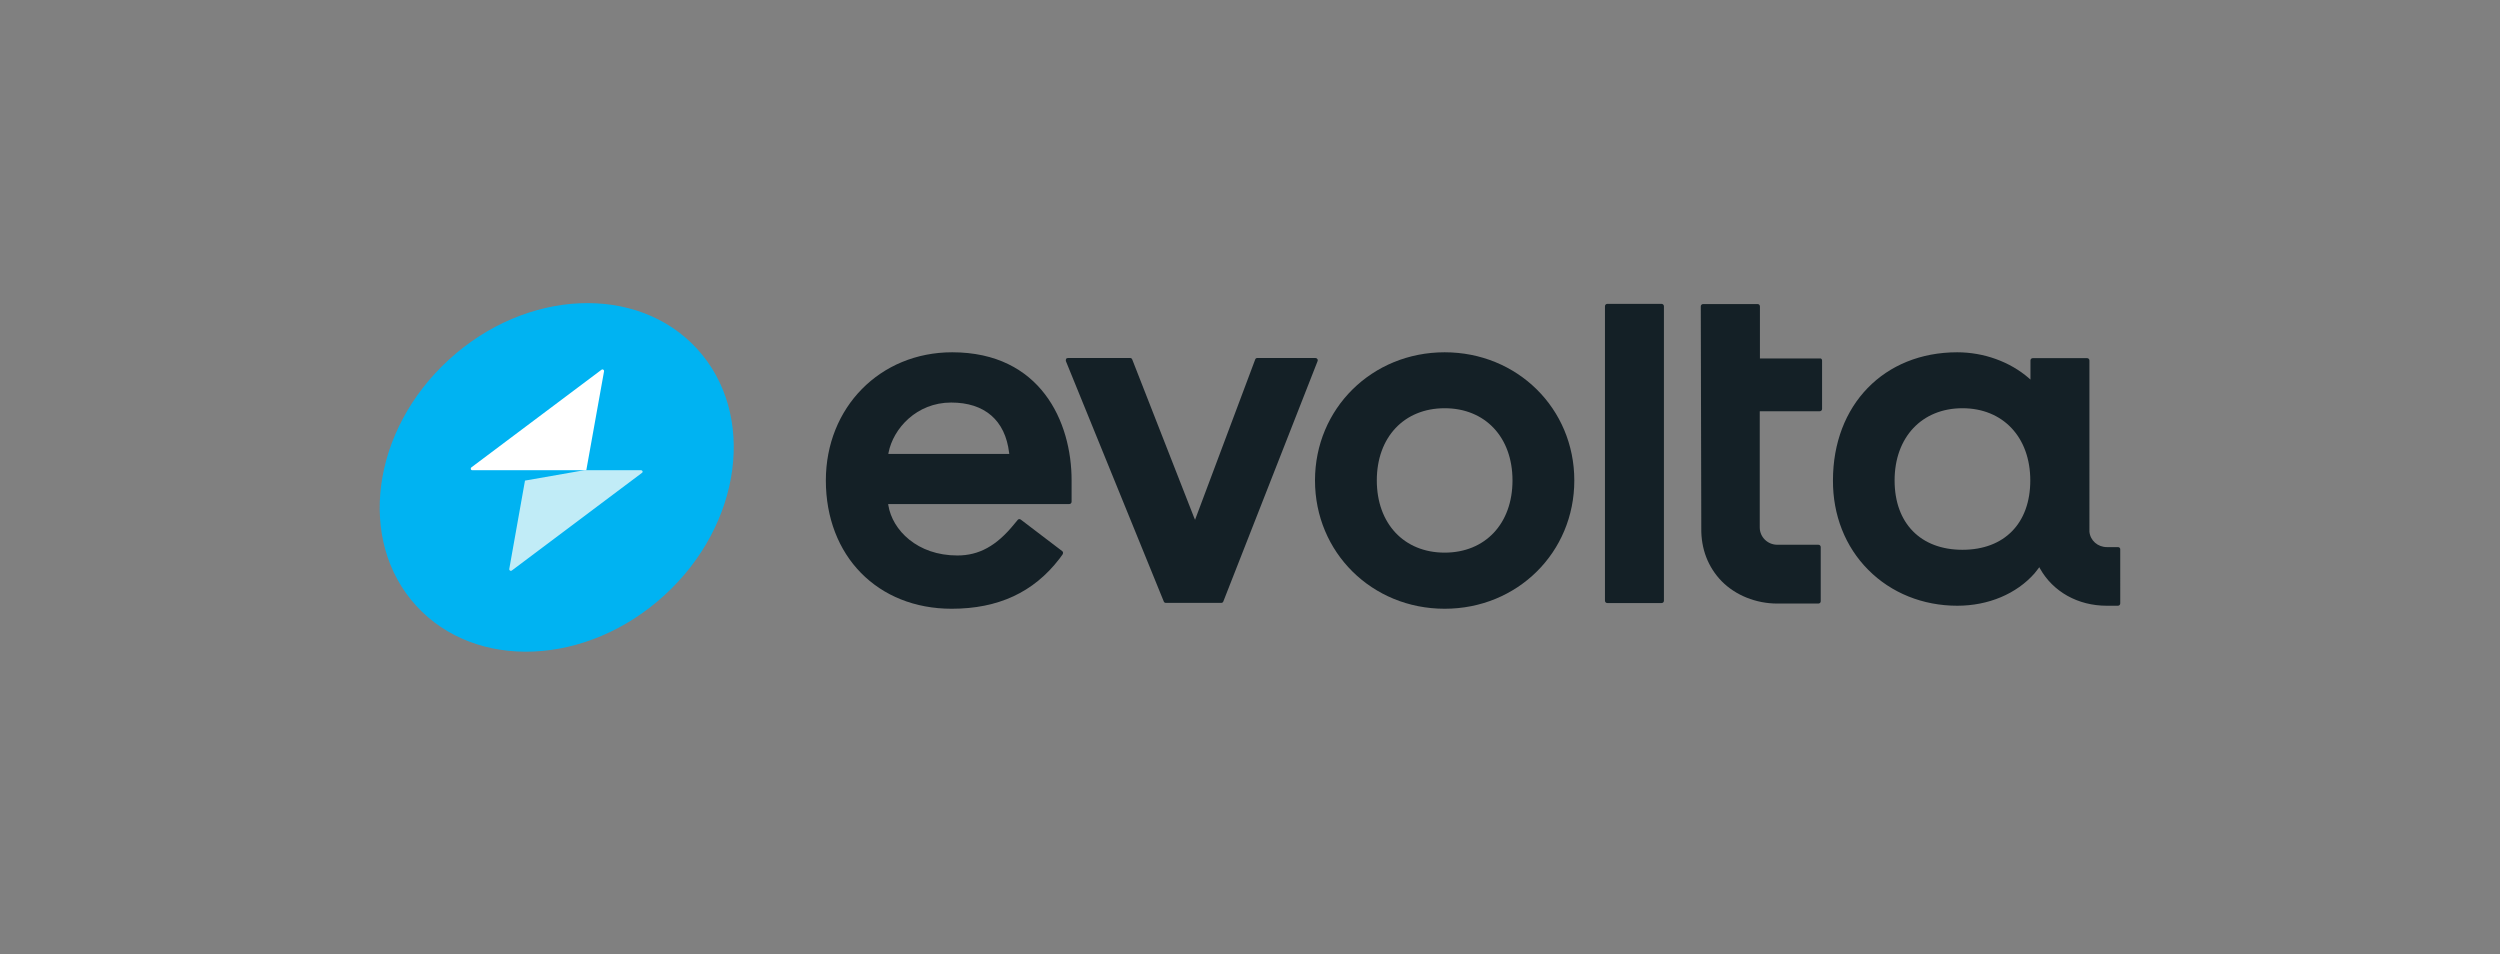
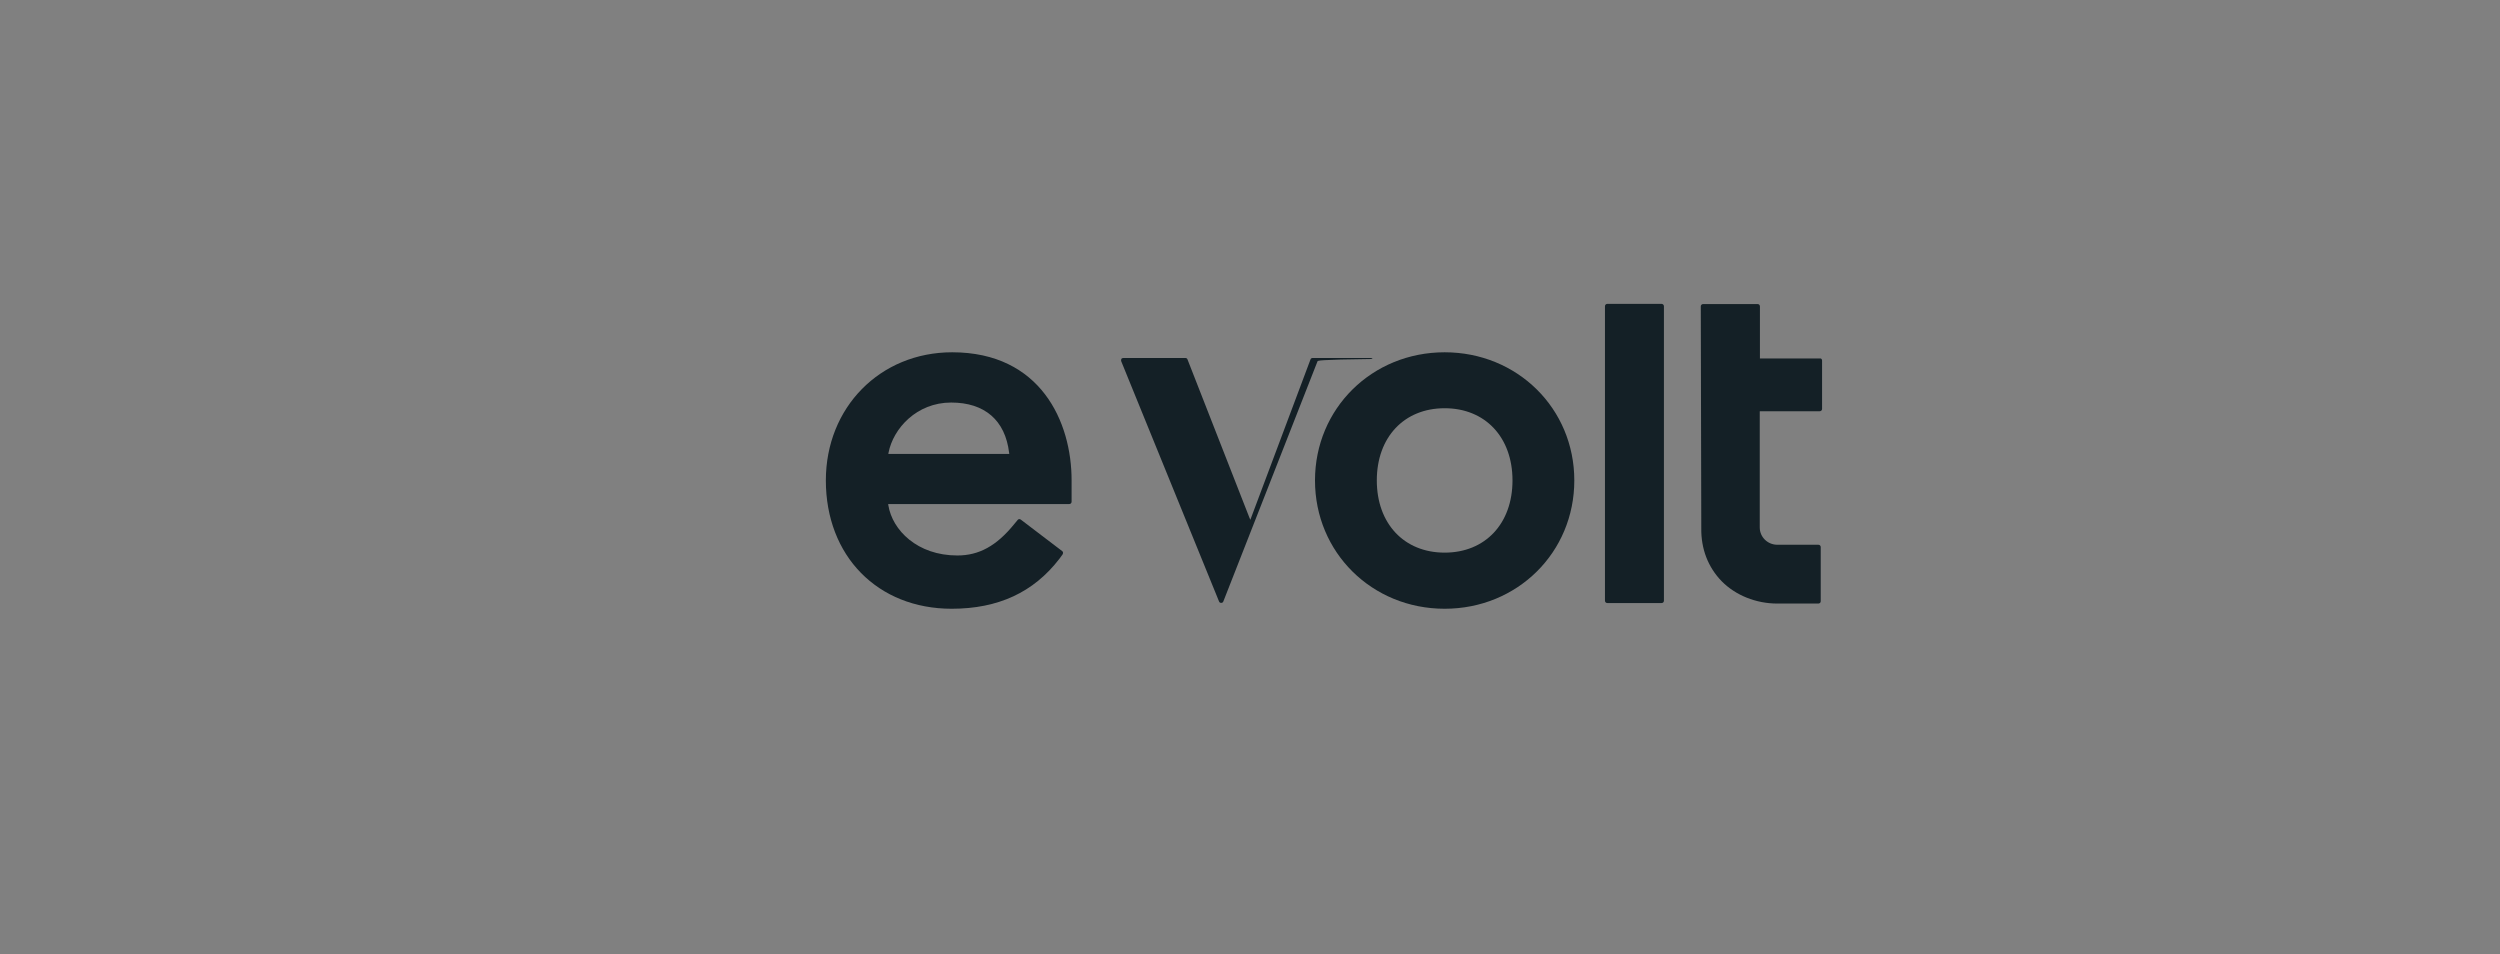
<svg xmlns="http://www.w3.org/2000/svg" version="1.1" x="0px" y="0px" viewBox="0 0 1492.4 569.5" style="enable-background:new 0 0 1492.4 569.5;" xml:space="preserve">
  <rect x="0" y="0" width="1492.4" height="569.5" fill="#808080" stroke="none" />
  <style type="text/css">
	.st0{display:none;}
	.st1{display:inline;fill:#FFFFFF;}
	.st2{fill:#00B3F2;}
	.st3{fill:#C1ECF7;}
	.st4{fill:#FFFFFF;}
	.st5{fill:#142026;}
</style>
  <g id="BG" class="st0">
-     <rect x="-25" y="-30.5" class="st1" width="1542.5" height="628.2" />
-   </g>
+     </g>
  <g id="Elements">
    <g>
-       <ellipse transform="matrix(0.738 -0.675 0.675 0.738 -105.066 299.185)" class="st2" cx="332.3" cy="284.7" rx="113.6" ry="95.3" />
-       <path class="st3" d="M383.2,282.3l-77.7,58.3c-0.7,0.5-1.6-0.1-1.5-0.9l9.4-52.8l35.4-6.2h33.8C383.6,280.7,384,281.8,383.2,282.3    z" />
-       <path class="st4" d="M360.6,221.6L350,280.7h-68.1c-0.9,0-1.2-1.1-0.5-1.7l77.7-58.3C359.8,220.2,360.7,220.8,360.6,221.6z" />
      <g>
        <g>
          <path class="st5" d="M862.4,210.3c-43.4,0-77.4,33.6-77.4,76.5c0,43,34,76.6,77.4,76.6s77.4-33.6,77.4-76.6      C939.8,243.9,905.8,210.3,862.4,210.3z M862.4,329.9c-24.2,0-40.5-17.3-40.5-43.1c0-25.8,16.3-43.1,40.5-43.1      c24.2,0,40.5,17.3,40.5,43.1C902.9,312.6,886.6,329.9,862.4,329.9z" />
        </g>
        <g>
          <path class="st5" d="M568.4,210.3c-43,0-75.4,32.9-75.4,76.5c0,45.1,30.9,76.6,75.1,76.6c27.8,0,48.9-9.8,64.3-29.8l1.9-2.6      c0.2-0.3,0.3-0.7,0.3-1.1c0-0.3-0.2-0.7-0.5-0.9l-24.7-18.8c-0.6-0.5-1.5-0.4-1.9,0.2l-2,2.4c-10.6,13.1-21.1,18.8-34,18.8      c-23.9,0-38.8-15.1-41.2-30l-0.1-0.7h108.1c0.8,0,1.4-0.6,1.4-1.4v-12.5C639.8,251.7,621.1,210.3,568.4,210.3z M530.3,271      l0.1-0.7c2.8-14.5,16.8-30,37.4-30c20,0,32.3,10.6,34.6,30l0.1,0.7H530.3z" />
        </g>
        <g>
          <path class="st5" d="M993.3,182.8v175.8c0,0.8-0.6,1.4-1.4,1.4h-32.4c-0.8,0-1.4-0.6-1.4-1.4V182.8c0-0.8,0.6-1.4,1.4-1.4h32.4      C992.6,181.4,993.3,182,993.3,182.8z" />
        </g>
        <g>
          <path class="st5" d="M1087.7,215.2v28.9c0,0.8-0.6,1.4-1.4,1.4h-35.8v69.4c0,5.7,4.7,10.3,10.5,10.3h24.5c0.8,0,1.4,0.6,1.4,1.4      v32.3c0,0.8-0.6,1.4-1.4,1.4H1061c-12.7,0-24.9-4.9-33.2-13.3c-8.1-8.3-12.4-19.3-12.2-31.7l-0.3-132.4c0-0.4,0.1-0.7,0.4-1      c0.2-0.2,0.5-0.3,0.9-0.4c0.1,0,0.2,0,0.3,0h32.3c0.8,0,1.4,0.6,1.4,1.4v31.1h35.8C1087.1,213.8,1087.7,214.4,1087.7,215.2z" />
        </g>
        <g>
-           <path class="st5" d="M1264.4,326.6h-6.7c-5.4,0-9.9-3.9-10.4-9.2V215.2c0-0.8-0.6-1.4-1.4-1.4h-32.4c-0.8,0-1.4,0.6-1.4,1.4      v11.4l-1-0.9c-11.3-9.8-26.9-15.4-42.7-15.4c-43.7,0-74.2,31.4-74.2,76.5c-0.1,20.6,7.3,39.6,21.1,53.4      c13.7,13.8,32.6,21.4,53.1,21.4c18.6,0,35.4-7.1,46.2-19.4l2.8-3.6l0.4,0.8c7.8,13.9,22.7,22.2,39.8,22.2h6.7      c0.8,0,1.4-0.6,1.4-1.4V328C1265.8,327.2,1265.1,326.6,1264.4,326.6z M1171.5,328.2c-24.9,0-40.5-15.8-40.5-41.4      c0-25.8,16.3-43.1,40.5-43.1c24.2,0,40.5,17.3,40.5,43.1C1212,312.4,1196.5,328.2,1171.5,328.2z" />
-         </g>
+           </g>
        <g>
-           <path class="st5" d="M786.5,215.7L730.3,359c-0.2,0.6-0.7,0.9-1.3,0.9H696c-0.6,0-1.1-0.3-1.3-0.9l-58.4-143.4      c-0.1-0.4-0.1-0.9,0.1-1.3c0.2-0.4,0.7-0.6,1.2-0.6h37c0.6,0,1.1,0.3,1.3,0.9l36.9,94.3l0.6,1.4l35.9-95.7      c0.2-0.6,0.7-0.9,1.3-0.9h34.6c0.5,0,0.9,0.2,1.2,0.6C786.7,214.7,786.7,215.3,786.5,215.7z" />
+           <path class="st5" d="M786.5,215.7L730.3,359c-0.2,0.6-0.7,0.9-1.3,0.9c-0.6,0-1.1-0.3-1.3-0.9l-58.4-143.4      c-0.1-0.4-0.1-0.9,0.1-1.3c0.2-0.4,0.7-0.6,1.2-0.6h37c0.6,0,1.1,0.3,1.3,0.9l36.9,94.3l0.6,1.4l35.9-95.7      c0.2-0.6,0.7-0.9,1.3-0.9h34.6c0.5,0,0.9,0.2,1.2,0.6C786.7,214.7,786.7,215.3,786.5,215.7z" />
        </g>
      </g>
    </g>
  </g>
</svg>